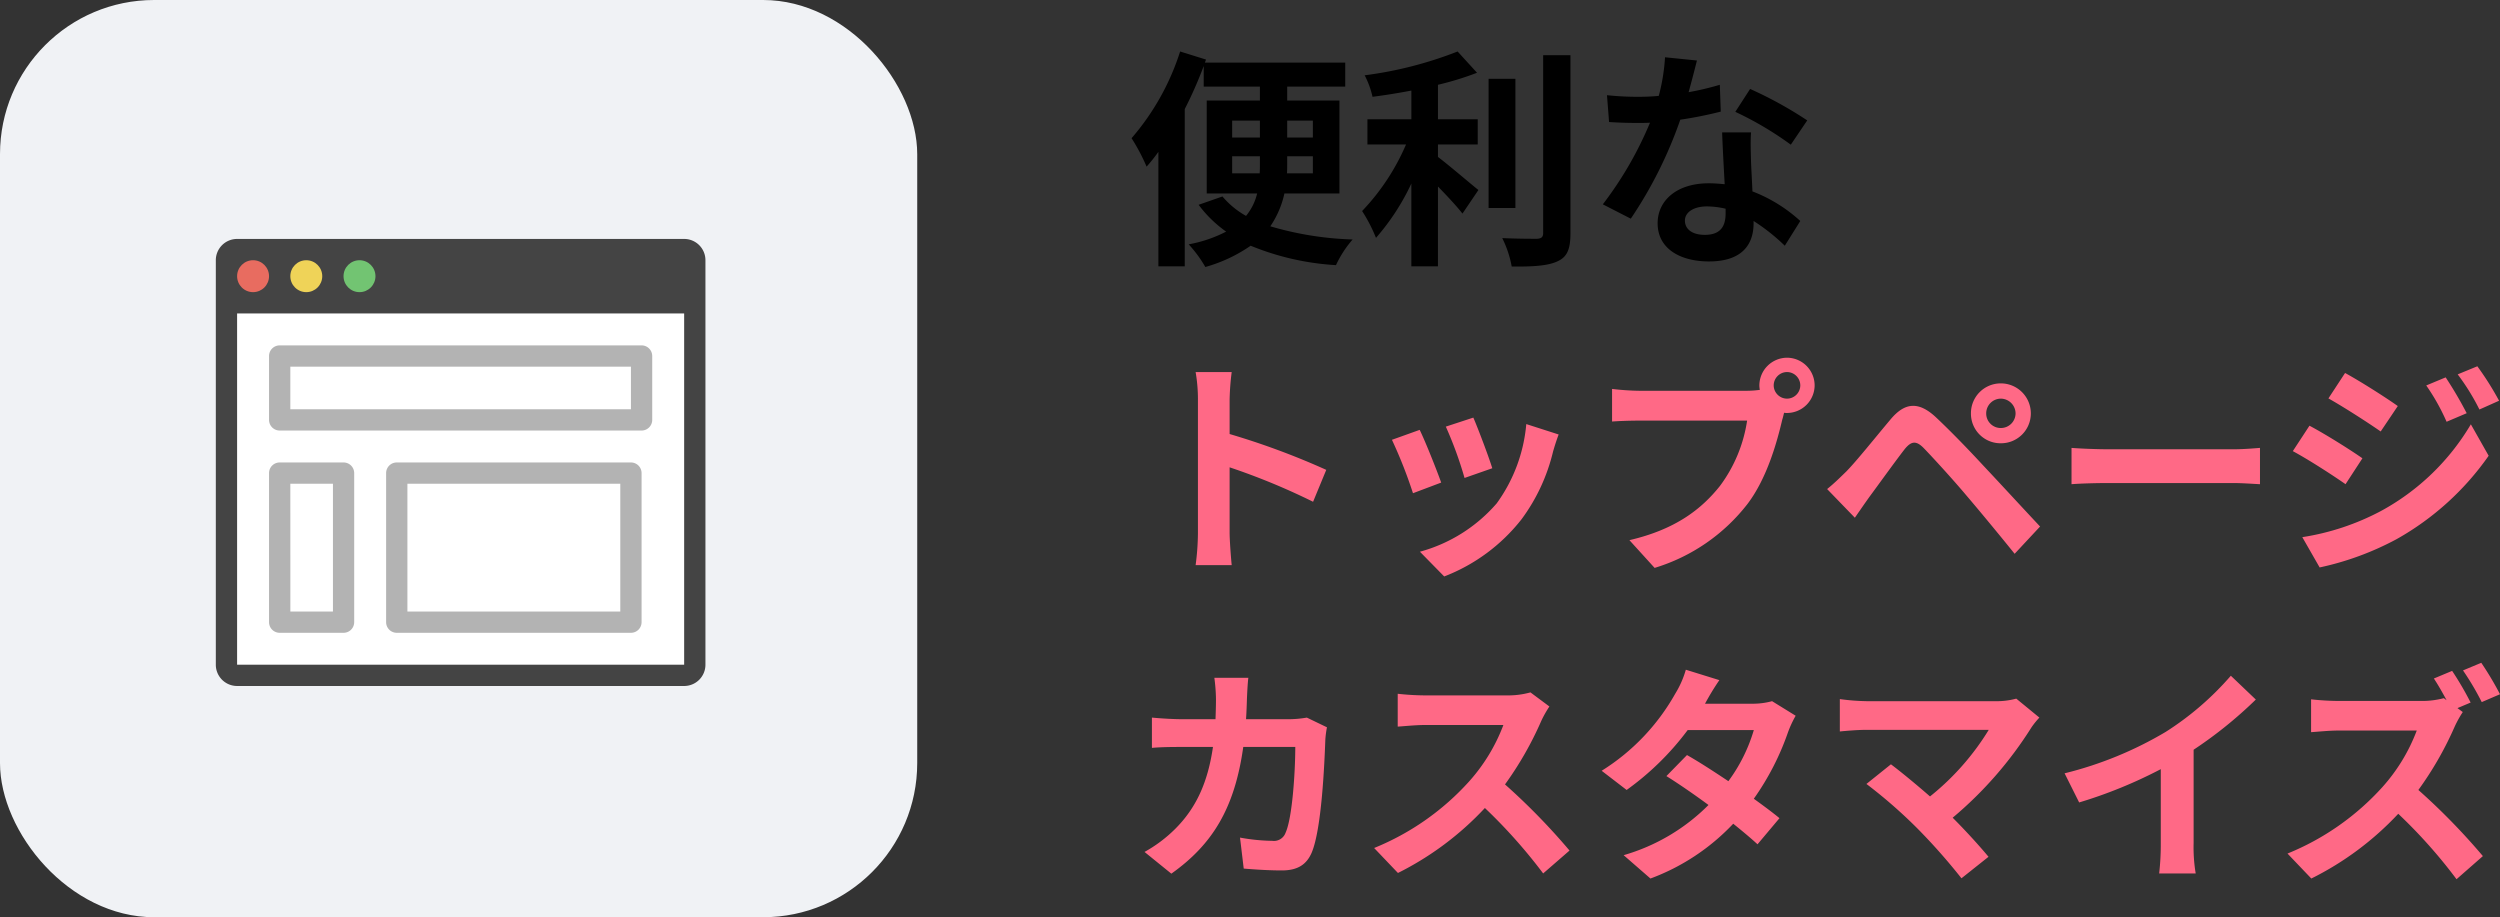
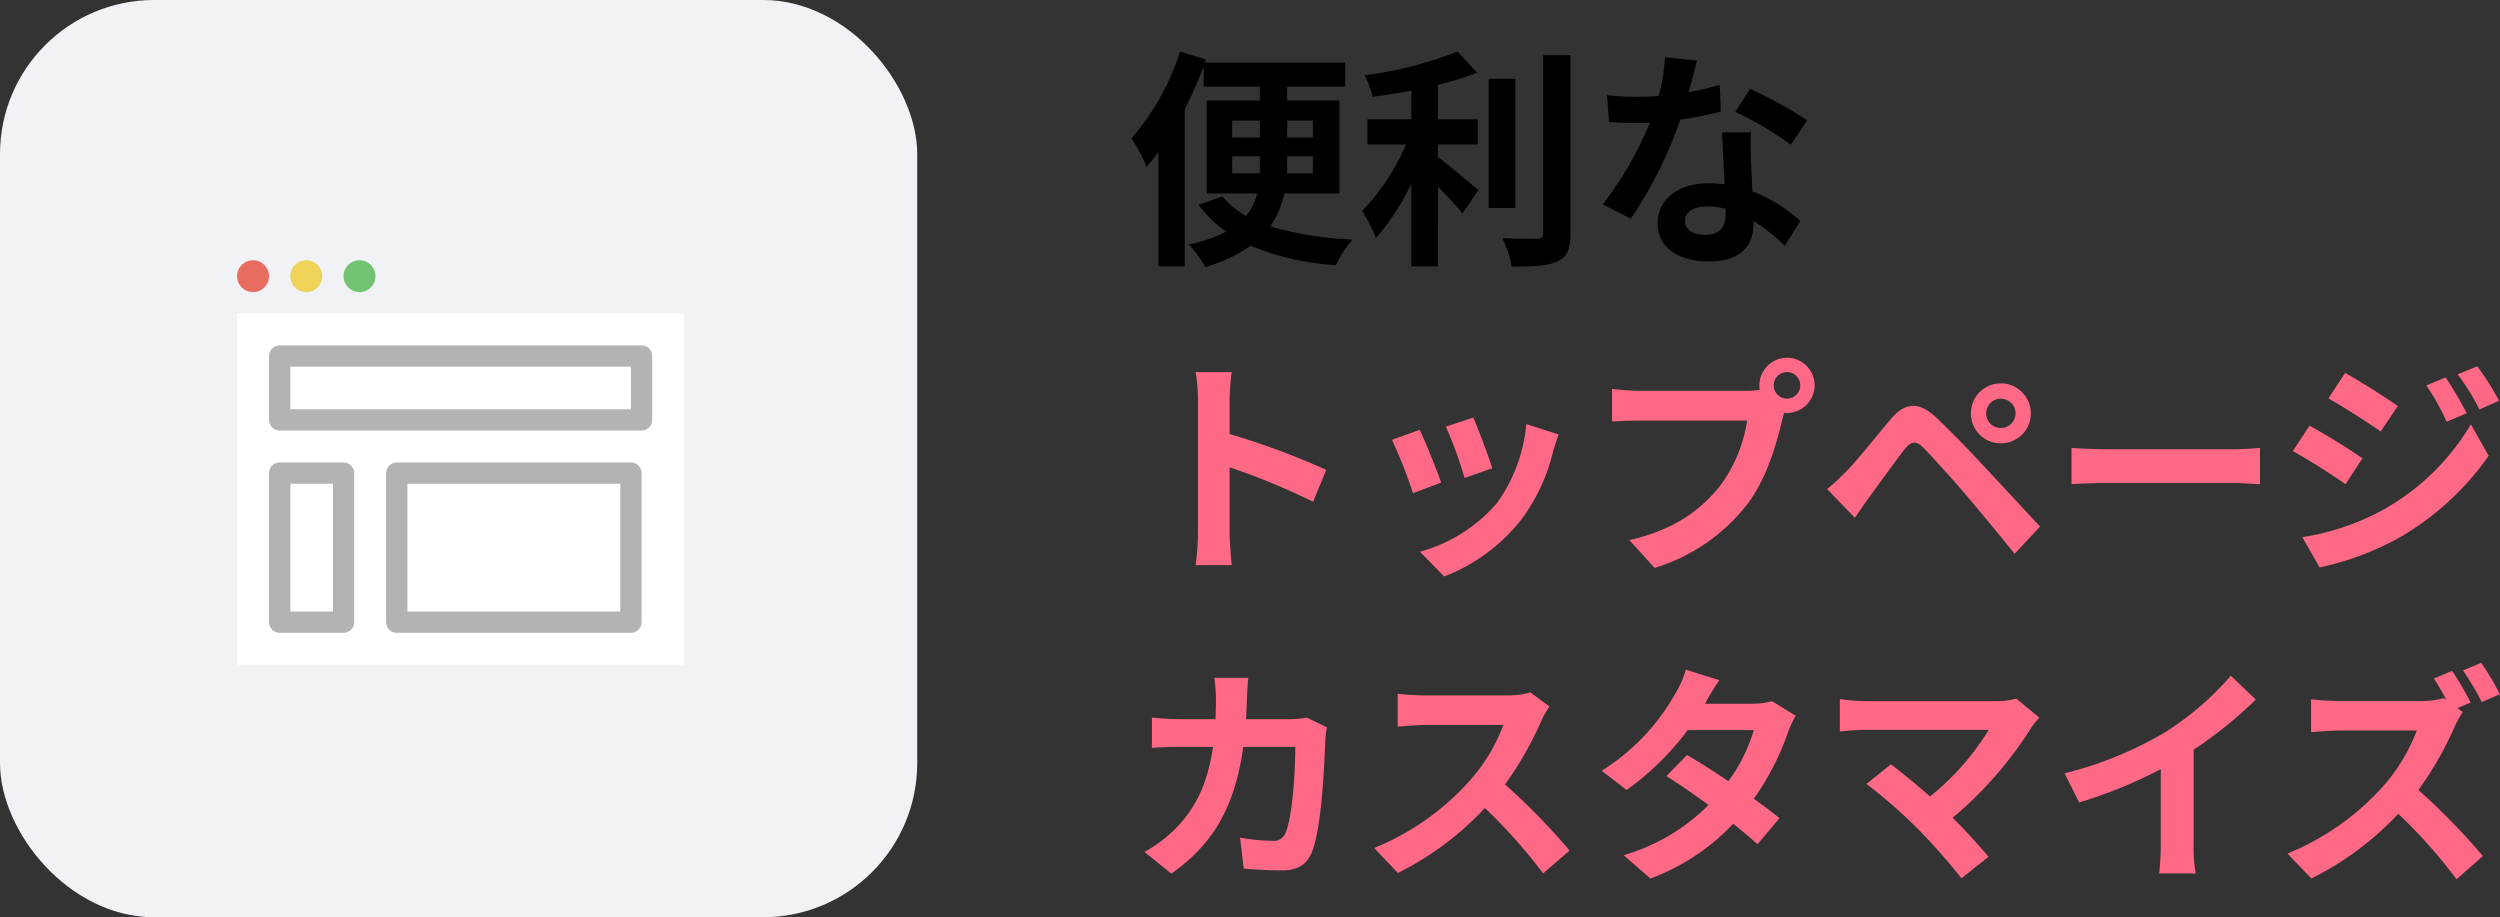
<svg xmlns="http://www.w3.org/2000/svg" width="324.35" height="119" viewBox="0 0 324.35 119">
  <rect x="0" y="0" width="324.35" height="119" fill="#333333" stroke="none" />
  <g transform="translate(-141 -1612)">
    <rect width="119" height="119" rx="20" transform="translate(141 1612)" fill="#f0f2f5" />
    <g transform="translate(0 368)">
      <path d="M13.86-9.51v-2.22h3.6v1.05c0,.36,0,.78-.03,1.17Zm0-6.84h3.6v2.19h-3.6Zm10.47,0v2.19H21v-2.19Zm0,6.84H20.97c.03-.39.03-.78.03-1.14v-1.08h3.33ZM27.78-6.9V-18.96H21v-1.8h7.53v-3.12H10.32l.15-.39L7.11-25.32A32.071,32.071,0,0,1,.81-14.07a25.862,25.862,0,0,1,1.95,3.69A21.482,21.482,0,0,0,4.29-12.3V2.55H7.71v-20.4a53.538,53.538,0,0,0,2.46-5.58v2.67h7.29v1.8h-6.9V-6.9H17.1a7.165,7.165,0,0,1-1.44,2.91A11.1,11.1,0,0,1,12.6-6.51L9.51-5.43a15.715,15.715,0,0,0,3.57,3.48A17.278,17.278,0,0,1,8.22-.3a16.424,16.424,0,0,1,2.16,2.94A19.538,19.538,0,0,0,16.26-.12,34.4,34.4,0,0,0,27.33,2.4,14.081,14.081,0,0,1,29.49-.93,42.09,42.09,0,0,1,18.81-2.64,12.158,12.158,0,0,0,20.64-6.9Zm12.78-6.36h5.16v-3.27H40.56V-21a39,39,0,0,0,5.07-1.56l-2.52-2.76a50.662,50.662,0,0,1-12.06,3.09,11.193,11.193,0,0,1,1.02,2.79c1.62-.21,3.33-.48,5.04-.81v3.72h-5.7v3.27h5.01a29.059,29.059,0,0,1-5.7,8.64,20.078,20.078,0,0,1,1.8,3.48,29.846,29.846,0,0,0,4.59-7.05V2.55h3.45V-7.8c1.2,1.23,2.46,2.58,3.18,3.51l2.07-3.06c-.81-.63-3.78-3.18-5.25-4.29Zm10.05-8.52H47.13V-5.01h3.48Zm3.6-3.06V-1.77c0,.54-.24.72-.81.75-.63,0-2.55,0-4.5-.09a13.692,13.692,0,0,1,1.23,3.69c2.73.03,4.74-.09,5.97-.69,1.23-.57,1.65-1.56,1.65-3.63v-23.1Zm19.95.69-4.14-.42a25.228,25.228,0,0,1-.81,5.01c-.93.09-1.83.12-2.73.12a37.9,37.9,0,0,1-3.99-.21l.27,3.48c1.29.09,2.52.12,3.75.12.51,0,1.02,0,1.56-.03A47.266,47.266,0,0,1,61.95-5.49l3.63,1.86A55.278,55.278,0,0,0,72-16.47a52.045,52.045,0,0,0,5.25-1.05L77.13-21a36.778,36.778,0,0,1-4.05.96C73.53-21.66,73.92-23.19,74.16-24.15ZM72.6-3.39c0-1.05,1.11-1.83,2.85-1.83a10.777,10.777,0,0,1,2.43.3v.6c0,1.65-.63,2.79-2.7,2.79C73.53-1.53,72.6-2.28,72.6-3.39Zm8.58-11.43H77.43c.06,1.83.21,4.5.33,6.72-.69-.06-1.35-.12-2.07-.12-4.17,0-6.63,2.25-6.63,5.19,0,3.3,2.94,4.95,6.66,4.95,4.26,0,5.79-2.16,5.79-4.95v-.3A25.433,25.433,0,0,1,85.56-.12l2.01-3.21a19.618,19.618,0,0,0-6.21-3.84c-.06-1.5-.15-2.94-.18-3.81C81.15-12.3,81.09-13.56,81.18-14.82Zm5.16,1.59,2.13-3.15a51.676,51.676,0,0,0-7.41-4.08l-1.92,2.97A43.3,43.3,0,0,1,86.34-13.23Z" transform="translate(287 1276)" />
-       <path d="M9.42-2.88a32.95,32.95,0,0,1-.3,4.2H13.8c-.12-1.23-.27-3.33-.27-4.2v-8.49A86.651,86.651,0,0,1,24.36-6.9l1.71-4.14a97.982,97.982,0,0,0-12.54-4.65v-4.44a32.617,32.617,0,0,1,.27-3.6H9.12a20.825,20.825,0,0,1,.3,3.6ZM45.15-17.82l-3.57,1.17a49.968,49.968,0,0,1,2.43,6.66l3.6-1.26C47.19-12.63,45.72-16.53,45.15-17.82Zm11.07,2.19-4.2-1.35A20.518,20.518,0,0,1,48.18-6.69,20.186,20.186,0,0,1,38.22-.42l3.15,3.21A23.428,23.428,0,0,0,51.42-4.65a24.19,24.19,0,0,0,4.08-8.79C55.68-14.04,55.86-14.67,56.22-15.63Zm-18.03-.6-3.6,1.29a60.6,60.6,0,0,1,2.73,6.93l3.66-1.38C40.38-11.07,38.94-14.7,38.19-16.23Zm45.93-5.76a1.741,1.741,0,0,1,1.74-1.74,1.735,1.735,0,0,1,1.71,1.74,1.729,1.729,0,0,1-1.71,1.71A1.735,1.735,0,0,1,84.12-21.99Zm-1.86,0a3.323,3.323,0,0,0,.06.57,12.944,12.944,0,0,1-1.71.12H66.72a33.4,33.4,0,0,1-3.57-.24v4.23c.75-.06,2.19-.12,3.57-.12H80.67a18.852,18.852,0,0,1-3.51,8.46C74.73-5.91,71.34-3.3,65.4-1.92l3.27,3.6A24.1,24.1,0,0,0,80.73-6.63c2.52-3.33,3.81-7.98,4.5-10.92.09-.27.15-.57.24-.9a1.711,1.711,0,0,0,.39.03,3.6,3.6,0,0,0,3.57-3.57,3.6,3.6,0,0,0-3.57-3.6A3.611,3.611,0,0,0,82.26-21.99Zm29.43,3.63a1.908,1.908,0,0,1,1.89-1.92,1.933,1.933,0,0,1,1.92,1.92,1.908,1.908,0,0,1-1.92,1.89A1.882,1.882,0,0,1,111.69-18.36Zm-1.98,0a3.841,3.841,0,0,0,3.87,3.87,3.867,3.867,0,0,0,3.9-3.87,3.892,3.892,0,0,0-3.9-3.9A3.867,3.867,0,0,0,109.71-18.36ZM91.05-8.55l3.6,3.72c.54-.78,1.26-1.83,1.95-2.79,1.2-1.62,3.33-4.59,4.5-6.09.87-1.08,1.5-1.14,2.46-.18,1.08,1.11,3.75,4.02,5.49,6.09,1.77,2.07,4.32,5.16,6.33,7.65l3.3-3.54c-2.31-2.46-5.37-5.79-7.38-7.92-1.8-1.95-4.11-4.35-6.12-6.24-2.34-2.19-4.11-1.86-5.88.24-2.07,2.46-4.41,5.4-5.76,6.78C92.61-9.93,91.95-9.27,91.05-8.55Zm31.71-5.34v4.71c1.11-.09,3.12-.15,4.83-.15H143.7c1.26,0,2.79.12,3.51.15v-4.71c-.78.06-2.1.18-3.51.18H127.59C126.03-13.71,123.84-13.8,122.76-13.89Zm48.54-9.15-2.52,1.05a27.1,27.1,0,0,1,2.64,4.71l2.61-1.11A51.013,51.013,0,0,0,171.3-23.04Zm4.11-1.44-2.55,1.05a28.826,28.826,0,0,1,2.82,4.56l2.55-1.14A38.578,38.578,0,0,0,175.41-24.48Zm-17.16.87-2.16,3.3c1.98,1.11,5.1,3.12,6.78,4.29l2.22-3.3C163.53-20.43,160.23-22.53,158.25-23.61ZM152.7-2.31l2.25,3.93a37.729,37.729,0,0,0,10.02-3.69,36.188,36.188,0,0,0,11.91-10.8l-2.31-4.08A30.37,30.37,0,0,1,162.9-5.7,32.172,32.172,0,0,1,152.7-2.31Zm.93-14.46-2.16,3.3c2.01,1.08,5.13,3.09,6.84,4.29l2.19-3.36C158.97-13.62,155.67-15.69,153.63-16.77ZM15.96,15.94H11.55a22.2,22.2,0,0,1,.21,2.76c0,.9-.03,1.77-.06,2.61H7.41c-1.14,0-2.7-.09-3.96-.21v3.93c1.29-.12,2.94-.12,3.96-.12h3.96c-.66,4.56-2.16,7.92-4.95,10.68a17.876,17.876,0,0,1-3.93,2.94l3.48,2.82c5.37-3.81,8.22-8.52,9.33-16.44h6.75c0,3.24-.39,9.24-1.26,11.13a1.6,1.6,0,0,1-1.71,1.05,24.83,24.83,0,0,1-4.2-.42l.48,4.02c1.44.12,3.24.24,4.95.24,2.07,0,3.21-.78,3.87-2.31,1.29-3.06,1.65-11.43,1.77-14.67a12.265,12.265,0,0,1,.21-1.59L23.55,21.1a13.944,13.944,0,0,1-2.25.21H15.66c.06-.87.09-1.77.12-2.7C15.81,17.89,15.87,16.63,15.96,15.94Zm39.06,3.72-2.46-1.83a10.752,10.752,0,0,1-3.09.39H38.88a33.516,33.516,0,0,1-3.54-.21v4.26c.63-.03,2.28-.21,3.54-.21H49.05a23.245,23.245,0,0,1-4.47,7.35,33.63,33.63,0,0,1-12.3,8.61l3.09,3.24a39.517,39.517,0,0,0,11.28-8.43,68.411,68.411,0,0,1,7.56,8.49l3.42-2.97a84.337,84.337,0,0,0-8.37-8.58,44.108,44.108,0,0,0,4.71-8.25A14.175,14.175,0,0,1,55.02,19.66Zm22.05-3.42-4.35-1.35a12.416,12.416,0,0,1-1.38,3.12A27.856,27.856,0,0,1,61.8,28l3.24,2.49a36.082,36.082,0,0,0,7.92-7.77h8.58a21.294,21.294,0,0,1-3.3,6.63c-1.89-1.26-3.78-2.49-5.37-3.39L70.2,28.69c1.53.96,3.51,2.31,5.46,3.75a25.486,25.486,0,0,1-11.01,6.51l3.48,3.03a28.228,28.228,0,0,0,10.74-7.11c1.23.99,2.34,1.92,3.15,2.67l2.85-3.39c-.87-.72-2.04-1.59-3.33-2.52a34.353,34.353,0,0,0,4.44-8.64,14.113,14.113,0,0,1,.99-2.13l-3.06-1.89a9.526,9.526,0,0,1-2.61.33H75.21A32.319,32.319,0,0,1,77.07,16.24Zm41.52,4.86-3-2.46a9.69,9.69,0,0,1-2.79.33H96.15a28.805,28.805,0,0,1-3.45-.27v4.2c.63-.06,2.25-.21,3.45-.21h15.87a33.3,33.3,0,0,1-7.62,8.64c-1.89-1.65-3.87-3.27-5.07-4.17l-3.18,2.55a63.815,63.815,0,0,1,6.6,5.76,78.174,78.174,0,0,1,5.73,6.48l3.51-2.79c-1.17-1.41-2.94-3.36-4.65-5.07a49.981,49.981,0,0,0,10.23-11.73A10.459,10.459,0,0,1,118.59,21.1Zm3.27,7.23,1.89,3.78a60.113,60.113,0,0,0,10.59-4.32v9.6a33.6,33.6,0,0,1-.21,3.93h4.74a20.626,20.626,0,0,1-.27-3.93V25.27a55.028,55.028,0,0,0,8.07-6.51l-3.24-3.09a38.461,38.461,0,0,1-8.46,7.29A48.24,48.24,0,0,1,121.86,28.33Zm50.28-13.29-2.37.99c.54.81,1.14,1.86,1.65,2.82l-.36-.27a10.957,10.957,0,0,1-3.09.36H157.38a33.516,33.516,0,0,1-3.54-.21v4.26c.63-.03,2.28-.21,3.54-.21h10.17a23.245,23.245,0,0,1-4.47,7.35,33.63,33.63,0,0,1-12.3,8.61l3.09,3.24a39.413,39.413,0,0,0,11.28-8.4,66.326,66.326,0,0,1,7.56,8.49l3.42-3a84.337,84.337,0,0,0-8.37-8.58,43.946,43.946,0,0,0,4.71-8.22,14.762,14.762,0,0,1,1.05-1.89l-.69-.51,1.71-.72A40.2,40.2,0,0,0,172.14,15.04Zm3.78-1.05-2.37.99a35.219,35.219,0,0,1,2.43,4.11l2.37-1.02A40.419,40.419,0,0,0,175.92,13.99Z" transform="translate(287 1316)" fill="#ff6986" />
+       <path d="M9.42-2.88a32.95,32.95,0,0,1-.3,4.2H13.8c-.12-1.23-.27-3.33-.27-4.2v-8.49A86.651,86.651,0,0,1,24.36-6.9l1.71-4.14a97.982,97.982,0,0,0-12.54-4.65v-4.44a32.617,32.617,0,0,1,.27-3.6H9.12a20.825,20.825,0,0,1,.3,3.6ZM45.15-17.82l-3.57,1.17a49.968,49.968,0,0,1,2.43,6.66l3.6-1.26C47.19-12.63,45.72-16.53,45.15-17.82Zm11.07,2.19-4.2-1.35A20.518,20.518,0,0,1,48.18-6.69,20.186,20.186,0,0,1,38.22-.42l3.15,3.21A23.428,23.428,0,0,0,51.42-4.65a24.19,24.19,0,0,0,4.08-8.79C55.68-14.04,55.86-14.67,56.22-15.63Zm-18.03-.6-3.6,1.29a60.6,60.6,0,0,1,2.73,6.93l3.66-1.38C40.38-11.07,38.94-14.7,38.19-16.23Zm45.93-5.76a1.741,1.741,0,0,1,1.74-1.74,1.735,1.735,0,0,1,1.71,1.74,1.729,1.729,0,0,1-1.71,1.71A1.735,1.735,0,0,1,84.12-21.99Zm-1.86,0a3.323,3.323,0,0,0,.06.57,12.944,12.944,0,0,1-1.71.12H66.72a33.4,33.4,0,0,1-3.57-.24v4.23c.75-.06,2.19-.12,3.57-.12H80.67a18.852,18.852,0,0,1-3.51,8.46C74.73-5.91,71.34-3.3,65.4-1.92l3.27,3.6A24.1,24.1,0,0,0,80.73-6.63c2.52-3.33,3.81-7.98,4.5-10.92.09-.27.15-.57.24-.9a1.711,1.711,0,0,0,.39.03,3.6,3.6,0,0,0,3.57-3.57,3.6,3.6,0,0,0-3.57-3.6A3.611,3.611,0,0,0,82.26-21.99Zm29.43,3.63a1.908,1.908,0,0,1,1.89-1.92,1.933,1.933,0,0,1,1.92,1.92,1.908,1.908,0,0,1-1.92,1.89A1.882,1.882,0,0,1,111.69-18.36Zm-1.98,0a3.841,3.841,0,0,0,3.87,3.87,3.867,3.867,0,0,0,3.9-3.87,3.892,3.892,0,0,0-3.9-3.9A3.867,3.867,0,0,0,109.71-18.36ZM91.05-8.55l3.6,3.72c.54-.78,1.26-1.83,1.95-2.79,1.2-1.62,3.33-4.59,4.5-6.09.87-1.08,1.5-1.14,2.46-.18,1.08,1.11,3.75,4.02,5.49,6.09,1.77,2.07,4.32,5.16,6.33,7.65l3.3-3.54c-2.31-2.46-5.37-5.79-7.38-7.92-1.8-1.95-4.11-4.35-6.12-6.24-2.34-2.19-4.11-1.86-5.88.24-2.07,2.46-4.41,5.4-5.76,6.78C92.61-9.93,91.95-9.27,91.05-8.55Zm31.71-5.34v4.71c1.11-.09,3.12-.15,4.83-.15H143.7c1.26,0,2.79.12,3.51.15v-4.71c-.78.06-2.1.18-3.51.18H127.59C126.03-13.71,123.84-13.8,122.76-13.89Zm48.54-9.15-2.52,1.05a27.1,27.1,0,0,1,2.64,4.71l2.61-1.11A51.013,51.013,0,0,0,171.3-23.04Zm4.11-1.44-2.55,1.05a28.826,28.826,0,0,1,2.82,4.56l2.55-1.14A38.578,38.578,0,0,0,175.41-24.48Zm-17.16.87-2.16,3.3c1.98,1.11,5.1,3.12,6.78,4.29l2.22-3.3C163.53-20.43,160.23-22.53,158.25-23.61ZM152.7-2.31l2.25,3.93a37.729,37.729,0,0,0,10.02-3.69,36.188,36.188,0,0,0,11.91-10.8l-2.31-4.08A30.37,30.37,0,0,1,162.9-5.7,32.172,32.172,0,0,1,152.7-2.31m.93-14.46-2.16,3.3c2.01,1.08,5.13,3.09,6.84,4.29l2.19-3.36C158.97-13.62,155.67-15.69,153.63-16.77ZM15.96,15.94H11.55a22.2,22.2,0,0,1,.21,2.76c0,.9-.03,1.77-.06,2.61H7.41c-1.14,0-2.7-.09-3.96-.21v3.93c1.29-.12,2.94-.12,3.96-.12h3.96c-.66,4.56-2.16,7.92-4.95,10.68a17.876,17.876,0,0,1-3.93,2.94l3.48,2.82c5.37-3.81,8.22-8.52,9.33-16.44h6.75c0,3.24-.39,9.24-1.26,11.13a1.6,1.6,0,0,1-1.71,1.05,24.83,24.83,0,0,1-4.2-.42l.48,4.02c1.44.12,3.24.24,4.95.24,2.07,0,3.21-.78,3.87-2.31,1.29-3.06,1.65-11.43,1.77-14.67a12.265,12.265,0,0,1,.21-1.59L23.55,21.1a13.944,13.944,0,0,1-2.25.21H15.66c.06-.87.09-1.77.12-2.7C15.81,17.89,15.87,16.63,15.96,15.94Zm39.06,3.72-2.46-1.83a10.752,10.752,0,0,1-3.09.39H38.88a33.516,33.516,0,0,1-3.54-.21v4.26c.63-.03,2.28-.21,3.54-.21H49.05a23.245,23.245,0,0,1-4.47,7.35,33.63,33.63,0,0,1-12.3,8.61l3.09,3.24a39.517,39.517,0,0,0,11.28-8.43,68.411,68.411,0,0,1,7.56,8.49l3.42-2.97a84.337,84.337,0,0,0-8.37-8.58,44.108,44.108,0,0,0,4.71-8.25A14.175,14.175,0,0,1,55.02,19.66Zm22.05-3.42-4.35-1.35a12.416,12.416,0,0,1-1.38,3.12A27.856,27.856,0,0,1,61.8,28l3.24,2.49a36.082,36.082,0,0,0,7.92-7.77h8.58a21.294,21.294,0,0,1-3.3,6.63c-1.89-1.26-3.78-2.49-5.37-3.39L70.2,28.69c1.53.96,3.51,2.31,5.46,3.75a25.486,25.486,0,0,1-11.01,6.51l3.48,3.03a28.228,28.228,0,0,0,10.74-7.11c1.23.99,2.34,1.92,3.15,2.67l2.85-3.39c-.87-.72-2.04-1.59-3.33-2.52a34.353,34.353,0,0,0,4.44-8.64,14.113,14.113,0,0,1,.99-2.13l-3.06-1.89a9.526,9.526,0,0,1-2.61.33H75.21A32.319,32.319,0,0,1,77.07,16.24Zm41.52,4.86-3-2.46a9.69,9.69,0,0,1-2.79.33H96.15a28.805,28.805,0,0,1-3.45-.27v4.2c.63-.06,2.25-.21,3.45-.21h15.87a33.3,33.3,0,0,1-7.62,8.64c-1.89-1.65-3.87-3.27-5.07-4.17l-3.18,2.55a63.815,63.815,0,0,1,6.6,5.76,78.174,78.174,0,0,1,5.73,6.48l3.51-2.79c-1.17-1.41-2.94-3.36-4.65-5.07a49.981,49.981,0,0,0,10.23-11.73A10.459,10.459,0,0,1,118.59,21.1Zm3.27,7.23,1.89,3.78a60.113,60.113,0,0,0,10.59-4.32v9.6a33.6,33.6,0,0,1-.21,3.93h4.74a20.626,20.626,0,0,1-.27-3.93V25.27a55.028,55.028,0,0,0,8.07-6.51l-3.24-3.09a38.461,38.461,0,0,1-8.46,7.29A48.24,48.24,0,0,1,121.86,28.33Zm50.28-13.29-2.37.99c.54.81,1.14,1.86,1.65,2.82l-.36-.27a10.957,10.957,0,0,1-3.09.36H157.38a33.516,33.516,0,0,1-3.54-.21v4.26c.63-.03,2.28-.21,3.54-.21h10.17a23.245,23.245,0,0,1-4.47,7.35,33.63,33.63,0,0,1-12.3,8.61l3.09,3.24a39.413,39.413,0,0,0,11.28-8.4,66.326,66.326,0,0,1,7.56,8.49l3.42-3a84.337,84.337,0,0,0-8.37-8.58,43.946,43.946,0,0,0,4.71-8.22,14.762,14.762,0,0,1,1.05-1.89l-.69-.51,1.71-.72A40.2,40.2,0,0,0,172.14,15.04Zm3.78-1.05-2.37.99a35.219,35.219,0,0,1,2.43,4.11l2.37-1.02A40.419,40.419,0,0,0,175.92,13.99Z" transform="translate(287 1316)" fill="#ff6986" />
    </g>
    <g transform="translate(168 1640)">
-       <path d="M61.762,61h-58A2.761,2.761,0,0,1,1,58.238V5.762A2.761,2.761,0,0,1,3.762,3h58a2.761,2.761,0,0,1,2.762,2.762V58.238A2.761,2.761,0,0,1,61.762,61Z" fill="#444" />
      <rect width="58" height="45.571" transform="translate(3.762 12.667)" fill="#fff" />
      <path d="M54.333,24.048H7.381A1.381,1.381,0,0,1,6,22.667V14.381A1.381,1.381,0,0,1,7.381,13H54.333a1.381,1.381,0,0,1,1.381,1.381v8.286A1.381,1.381,0,0,1,54.333,24.048ZM8.762,21.286h44.19V15.762H8.762Z" transform="translate(1.905 3.81)" fill="#b3b3b3" />
      <path d="M15.667,46.1H7.381A1.381,1.381,0,0,1,6,44.714V25.381A1.381,1.381,0,0,1,7.381,24h8.286a1.381,1.381,0,0,1,1.381,1.381V44.714A1.381,1.381,0,0,1,15.667,46.1Zm-6.9-2.762h5.524V26.762H8.762Z" transform="translate(1.905 8)" fill="#b3b3b3" />
      <path d="M48.762,46.1H18.381A1.381,1.381,0,0,1,17,44.714V25.381A1.381,1.381,0,0,1,18.381,24H48.762a1.381,1.381,0,0,1,1.381,1.381V44.714A1.381,1.381,0,0,1,48.762,46.1Zm-29-2.762H47.381V26.762H19.762Z" transform="translate(6.095 8)" fill="#b3b3b3" />
      <circle cx="2.071" cy="2.071" r="2.071" transform="translate(3.762 5.762)" fill="#e86c60" />
      <circle cx="2.071" cy="2.071" r="2.071" transform="translate(10.667 5.762)" fill="#efd358" />
      <circle cx="2.071" cy="2.071" r="2.071" transform="translate(17.571 5.762)" fill="#72c472" />
    </g>
  </g>
</svg>